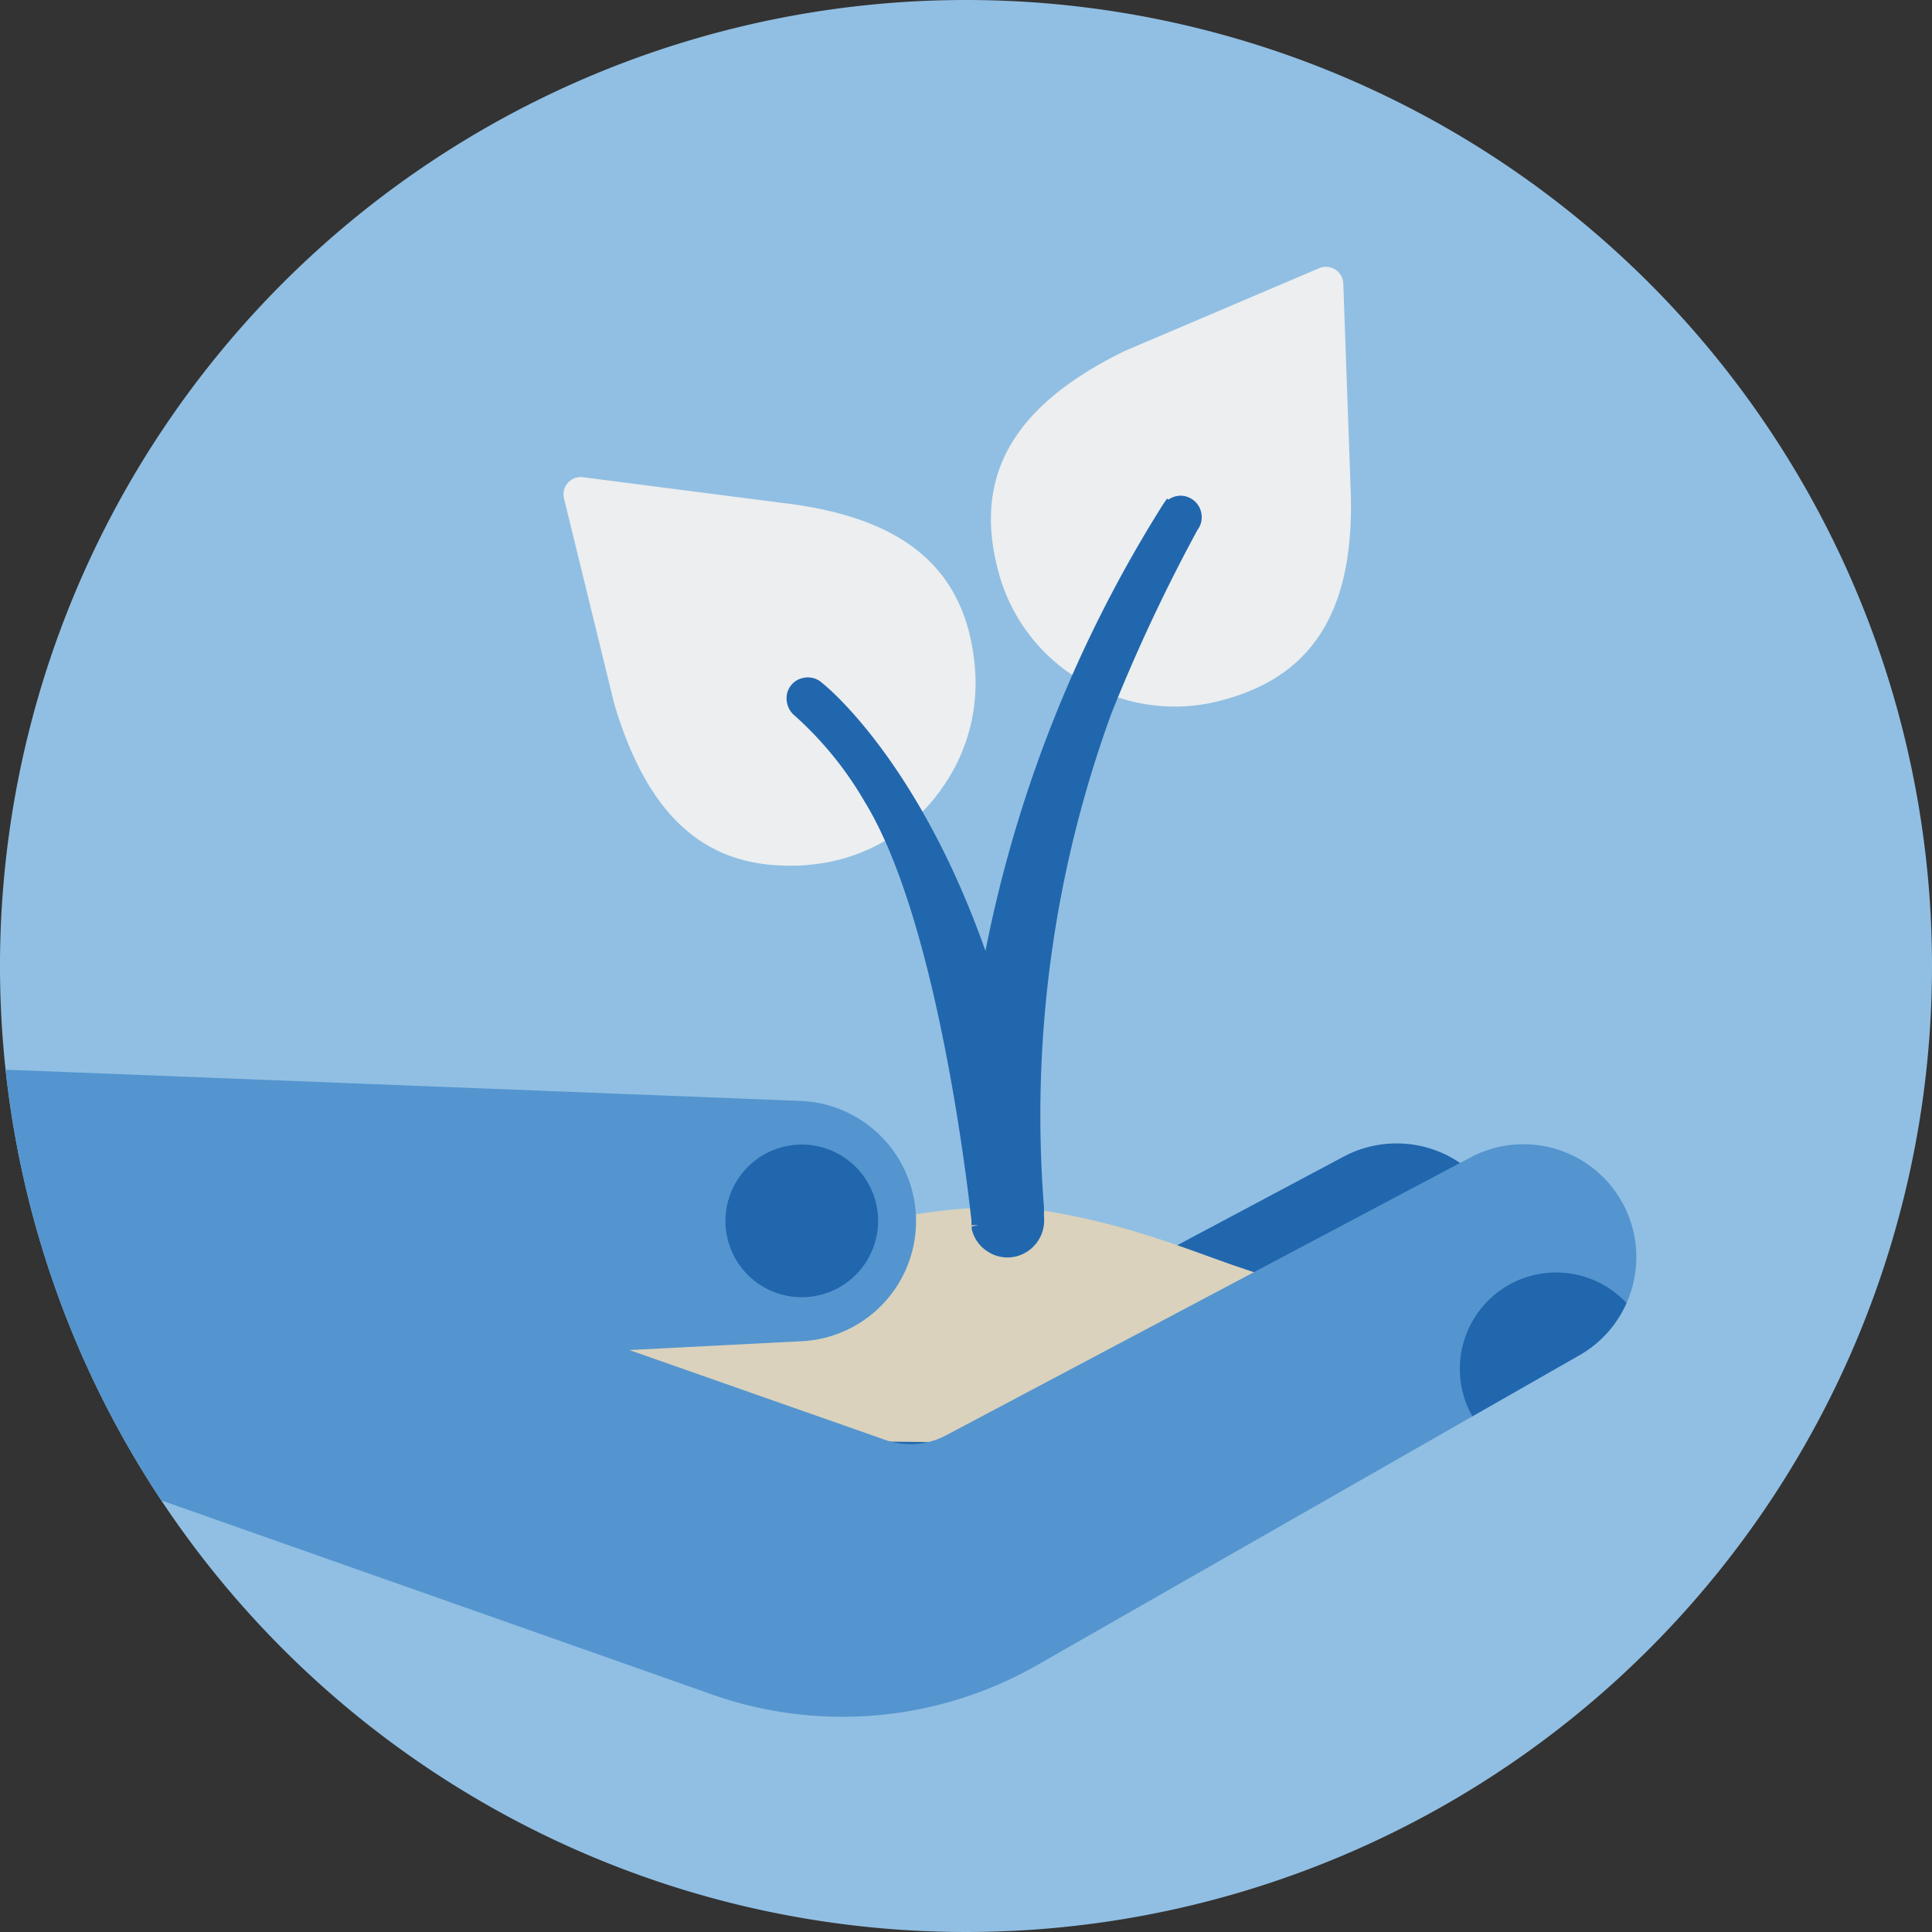
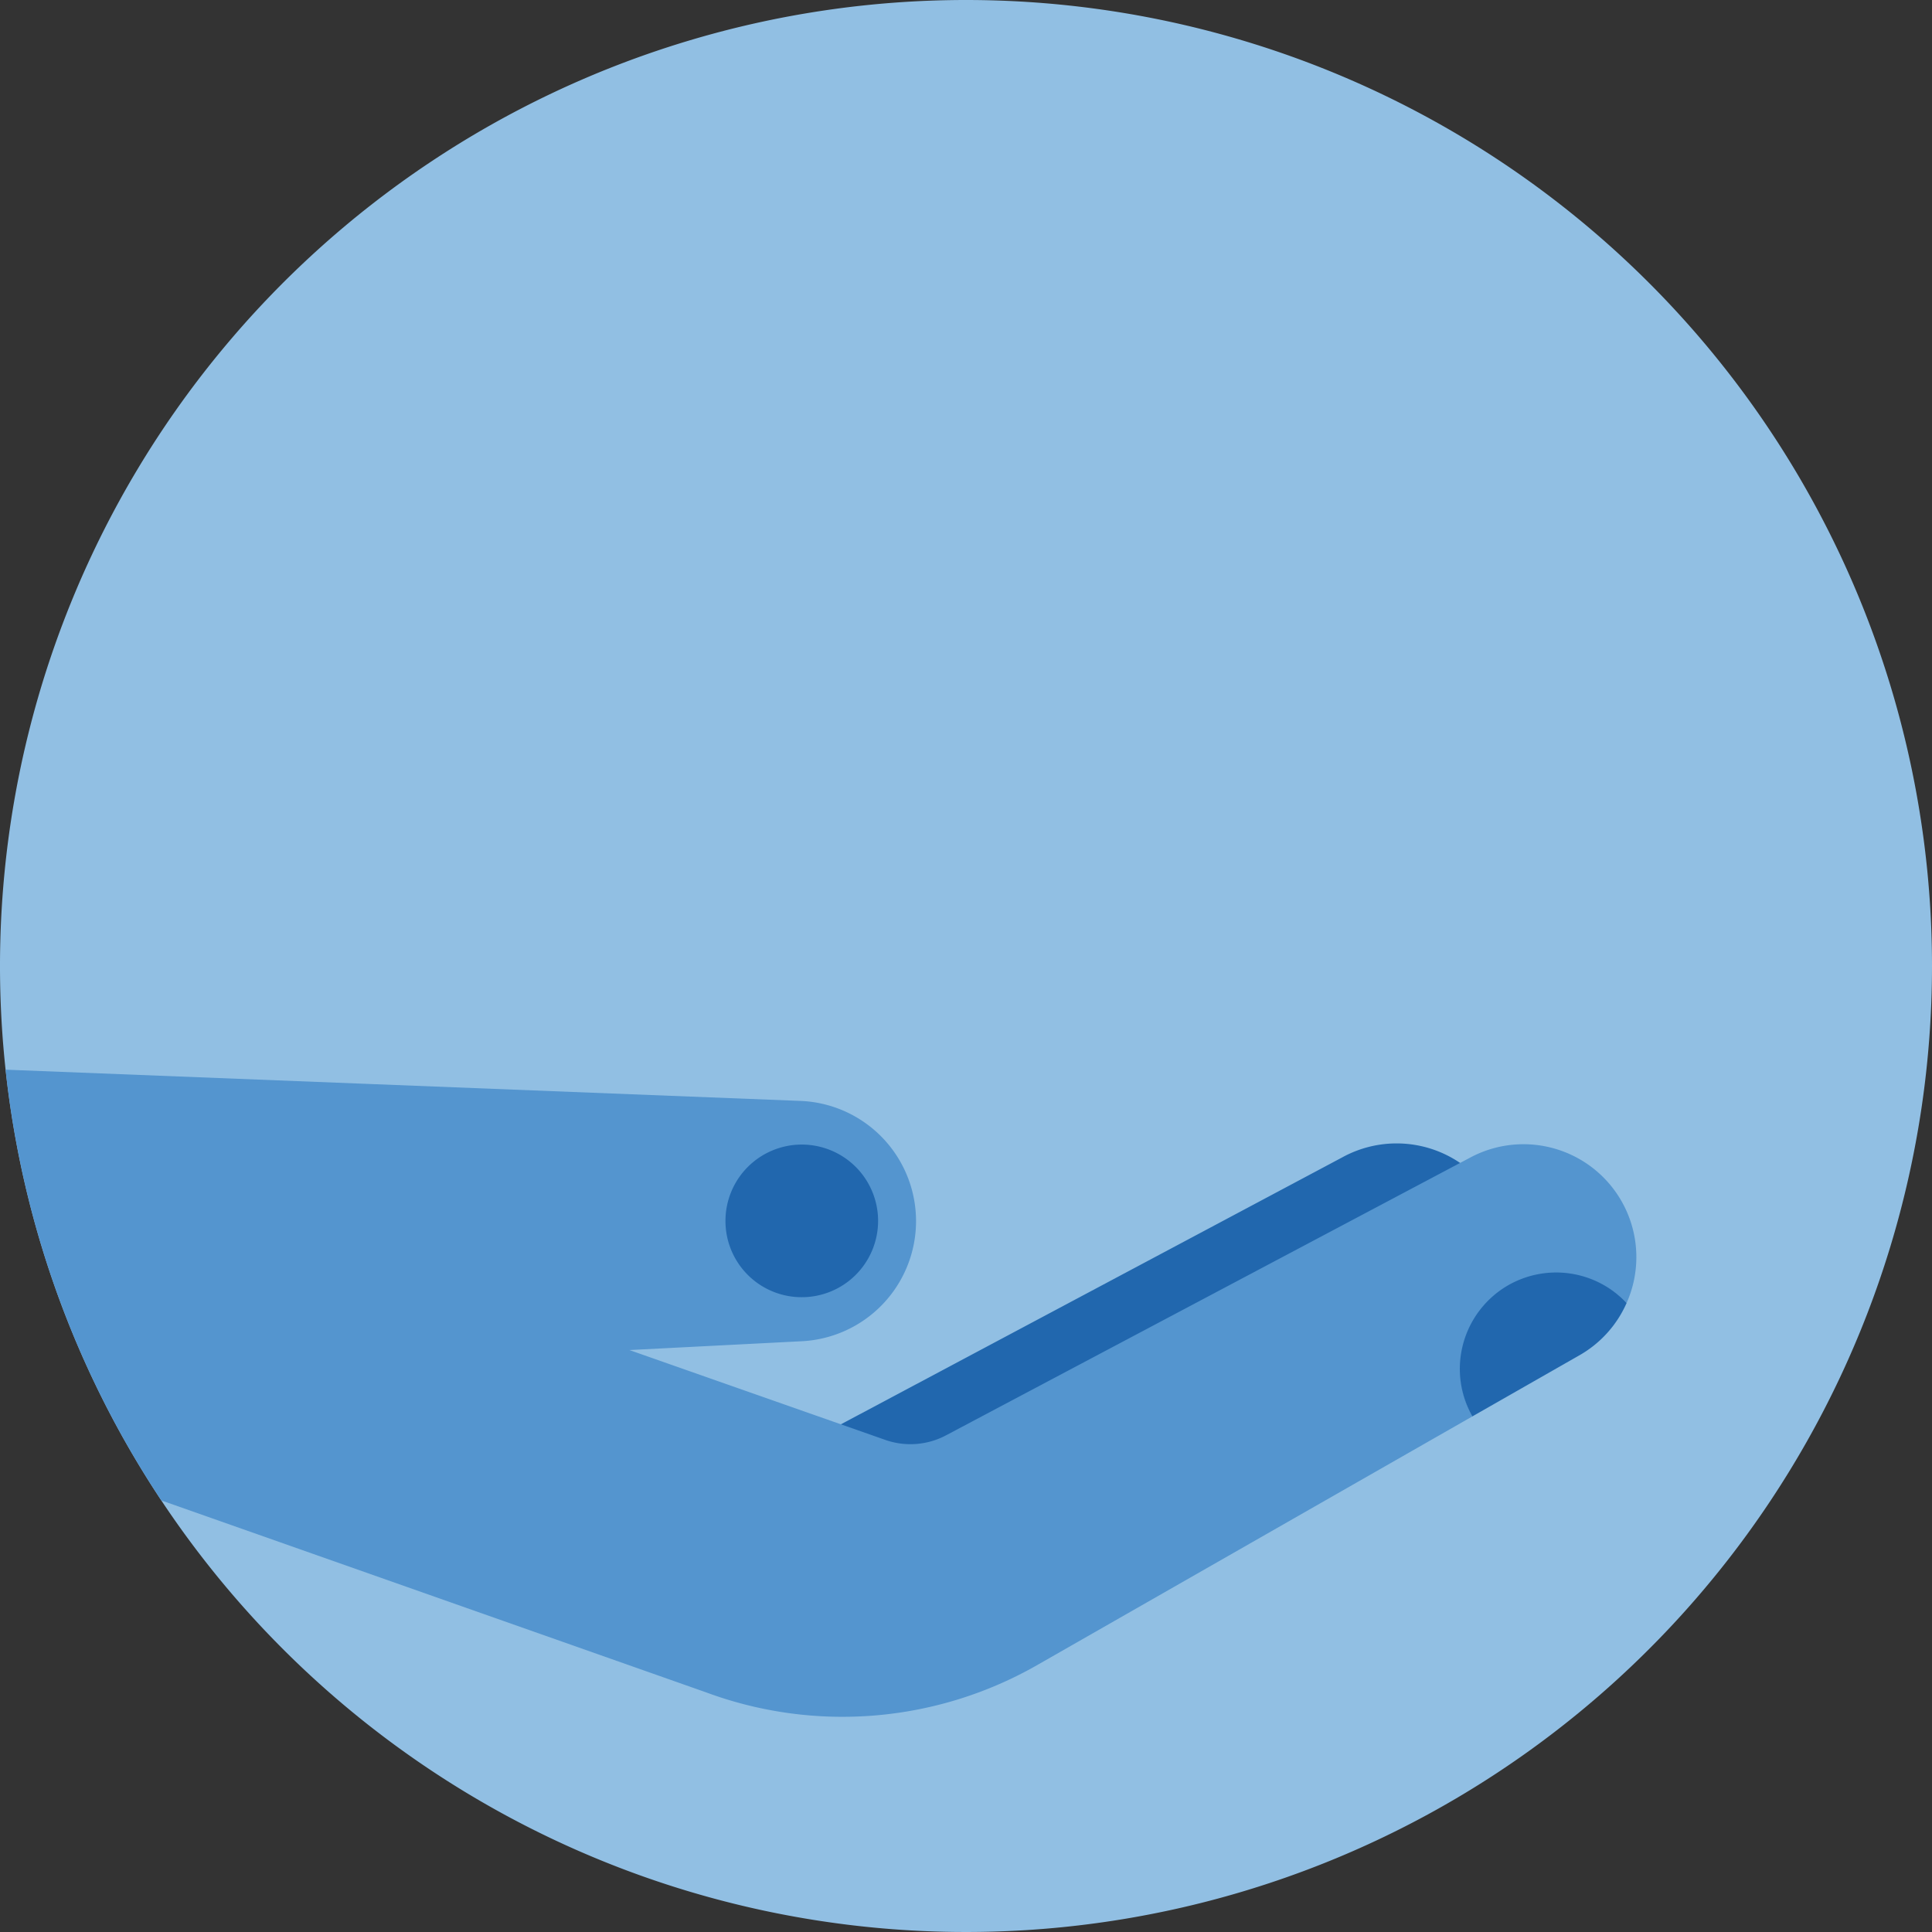
<svg xmlns="http://www.w3.org/2000/svg" viewBox="0 0 140 140">
  <rect x="0" y="0" width="140" height="140" fill="#333333" stroke="none" />
  <defs>
    <style>.cls-1{fill:none;clip-rule:evenodd;}.cls-2{fill:#91bfe3;fill-rule:evenodd;}.cls-3{fill:#2167ae;}.cls-4{fill:#dad2bd;}.cls-5{clip-path:url(#clip-path);}.cls-6{fill:#5495cf;}.cls-7{fill:#eceeef;}</style>
    <clipPath id="clip-path">
      <path id="Fill-1" class="cls-1" d="M140,70A70,70,0,1,1,70,0a70,70,0,0,1,70,70" />
    </clipPath>
  </defs>
  <g id="Circle">
    <path id="Fill-1-2" data-name="Fill-1" class="cls-2" d="M140,70A70,70,0,1,1,70,0a70,70,0,0,1,70,70" />
  </g>
  <g id="Design">
    <path class="cls-3" d="M97.26,83.87a8.18,8.18,0,0,1,7.89,14.34L68,119.44l-13.6-12.75Z" />
-     <path class="cls-4" d="M100.5,104.43c-27.95.48-66.38-.46-66.38-.46V99.71s7.64-8.89,14.52-8.43,17.43-5.35,28.13-3.36,14.56,6,23.73,5.69Z" />
    <g class="cls-5">
      <path class="cls-6" d="M75.19,120.64l31.5-18a7,7,0,0,1,11.18-8.22,8.18,8.18,0,0,0-11.31-10.55L68.57,104a5.5,5.5,0,0,1-4.42.34L45.61,97.83l12.5-.64a8.72,8.72,0,0,0,8.27-8.71h0a8.72,8.72,0,0,0-8.29-8.7L-.18,77.49a70.33,70.33,0,0,0,11,30.93l40.36,14.22A28.44,28.44,0,0,0,75.19,120.64Z" />
    </g>
-     <path class="cls-7" d="M97.86,35.15l-.52-14.61a1.26,1.26,0,0,0-1.74-1.11l-14.09,6c-8.05,3.93-11,9-9.19,15.89a13,13,0,0,0,6.44,8.23l.17.1.16.09.16.07a13.13,13.13,0,0,0,5.88,1.39,12.87,12.87,0,0,0,3.2-.4C95.24,49.07,98.27,44.09,97.86,35.15Z" />
-     <path class="cls-7" d="M56.74,36.45l-14.5-1.87a1.24,1.24,0,0,0-1.09.41,1.23,1.23,0,0,0-.28,1.13L44.51,51c2.38,8,6.43,11.73,12.67,11.73.49,0,1,0,1.5-.07a13.05,13.05,0,0,0,9.18-5l.12-.16.12-.14.09-.15a13.1,13.1,0,0,0,2.46-8.79C70.05,41.3,65.63,37.5,56.74,36.45Z" />
-     <path class="cls-3" d="M85.56,35.92a1.58,1.58,0,0,0-.9.29l-.09-.08-.31.45A95.21,95.21,0,0,0,71.41,68.91c-4.85-13.77-11.54-19.19-11.8-19.39a1.53,1.53,0,0,0-1.38-.4,1.49,1.49,0,0,0-1,.67A1.52,1.52,0,0,0,57.05,51a1.55,1.55,0,0,0,.55.87,25.52,25.52,0,0,1,5.06,6.23c5.1,8.29,7.35,26.83,7.74,30.4a2.66,2.66,0,0,0,0,.28l.5,0h0l-.49.09,0,.15a2.6,2.6,0,0,0,1.16,1.67,2.63,2.63,0,0,0,1.43.43,2.76,2.76,0,0,0,.57-.06,2.69,2.69,0,0,0,2.08-2.89c0-.1,0-.2,0-.24l0-.45a84.94,84.94,0,0,1,4.88-35.76,124.8,124.8,0,0,1,6.25-13.33v0a1.47,1.47,0,0,0,.3-.86h0A1.55,1.55,0,0,0,85.56,35.92ZM70.94,88.84Z" />
    <path class="cls-3" d="M109.21,93.18a7,7,0,0,1,8.66,1.24,8.12,8.12,0,0,1-3.42,3.79l-7.76,4.43a7,7,0,0,1,2.52-9.46" />
    <path class="cls-3" d="M52.57,88.48A5.53,5.53,0,1,1,58.09,94a5.52,5.52,0,0,1-5.52-5.52" />
  </g>
</svg>